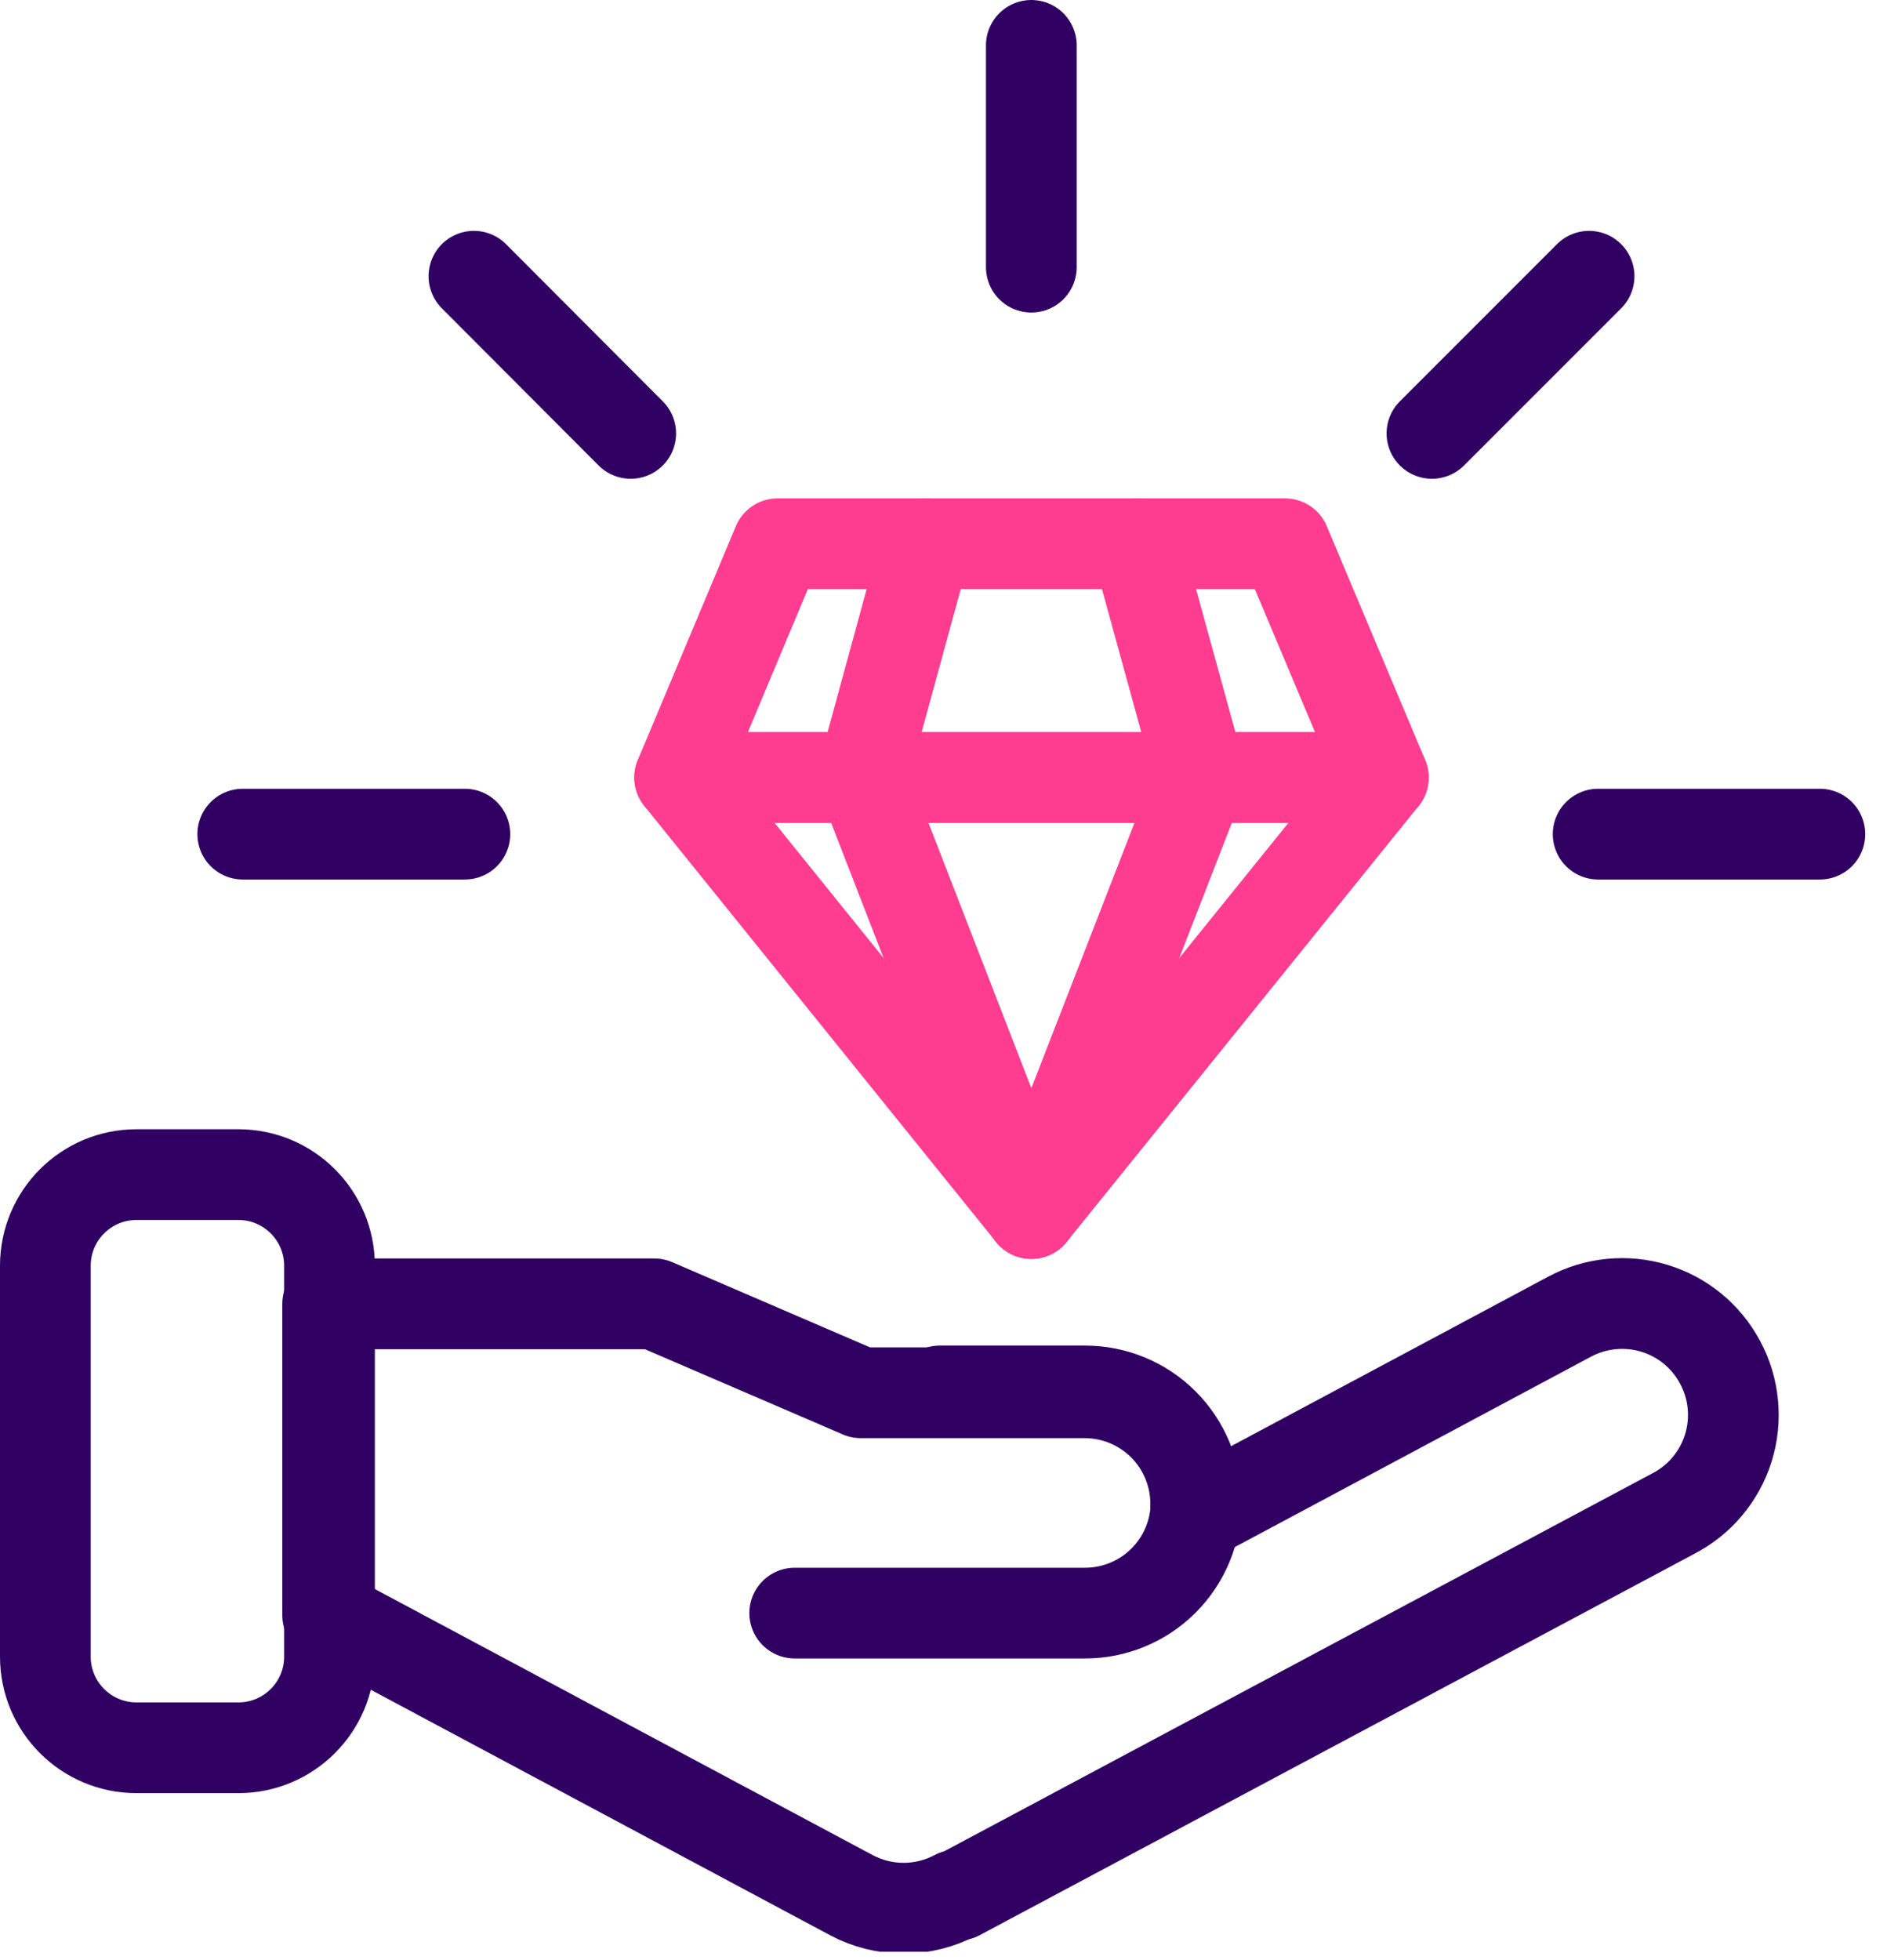
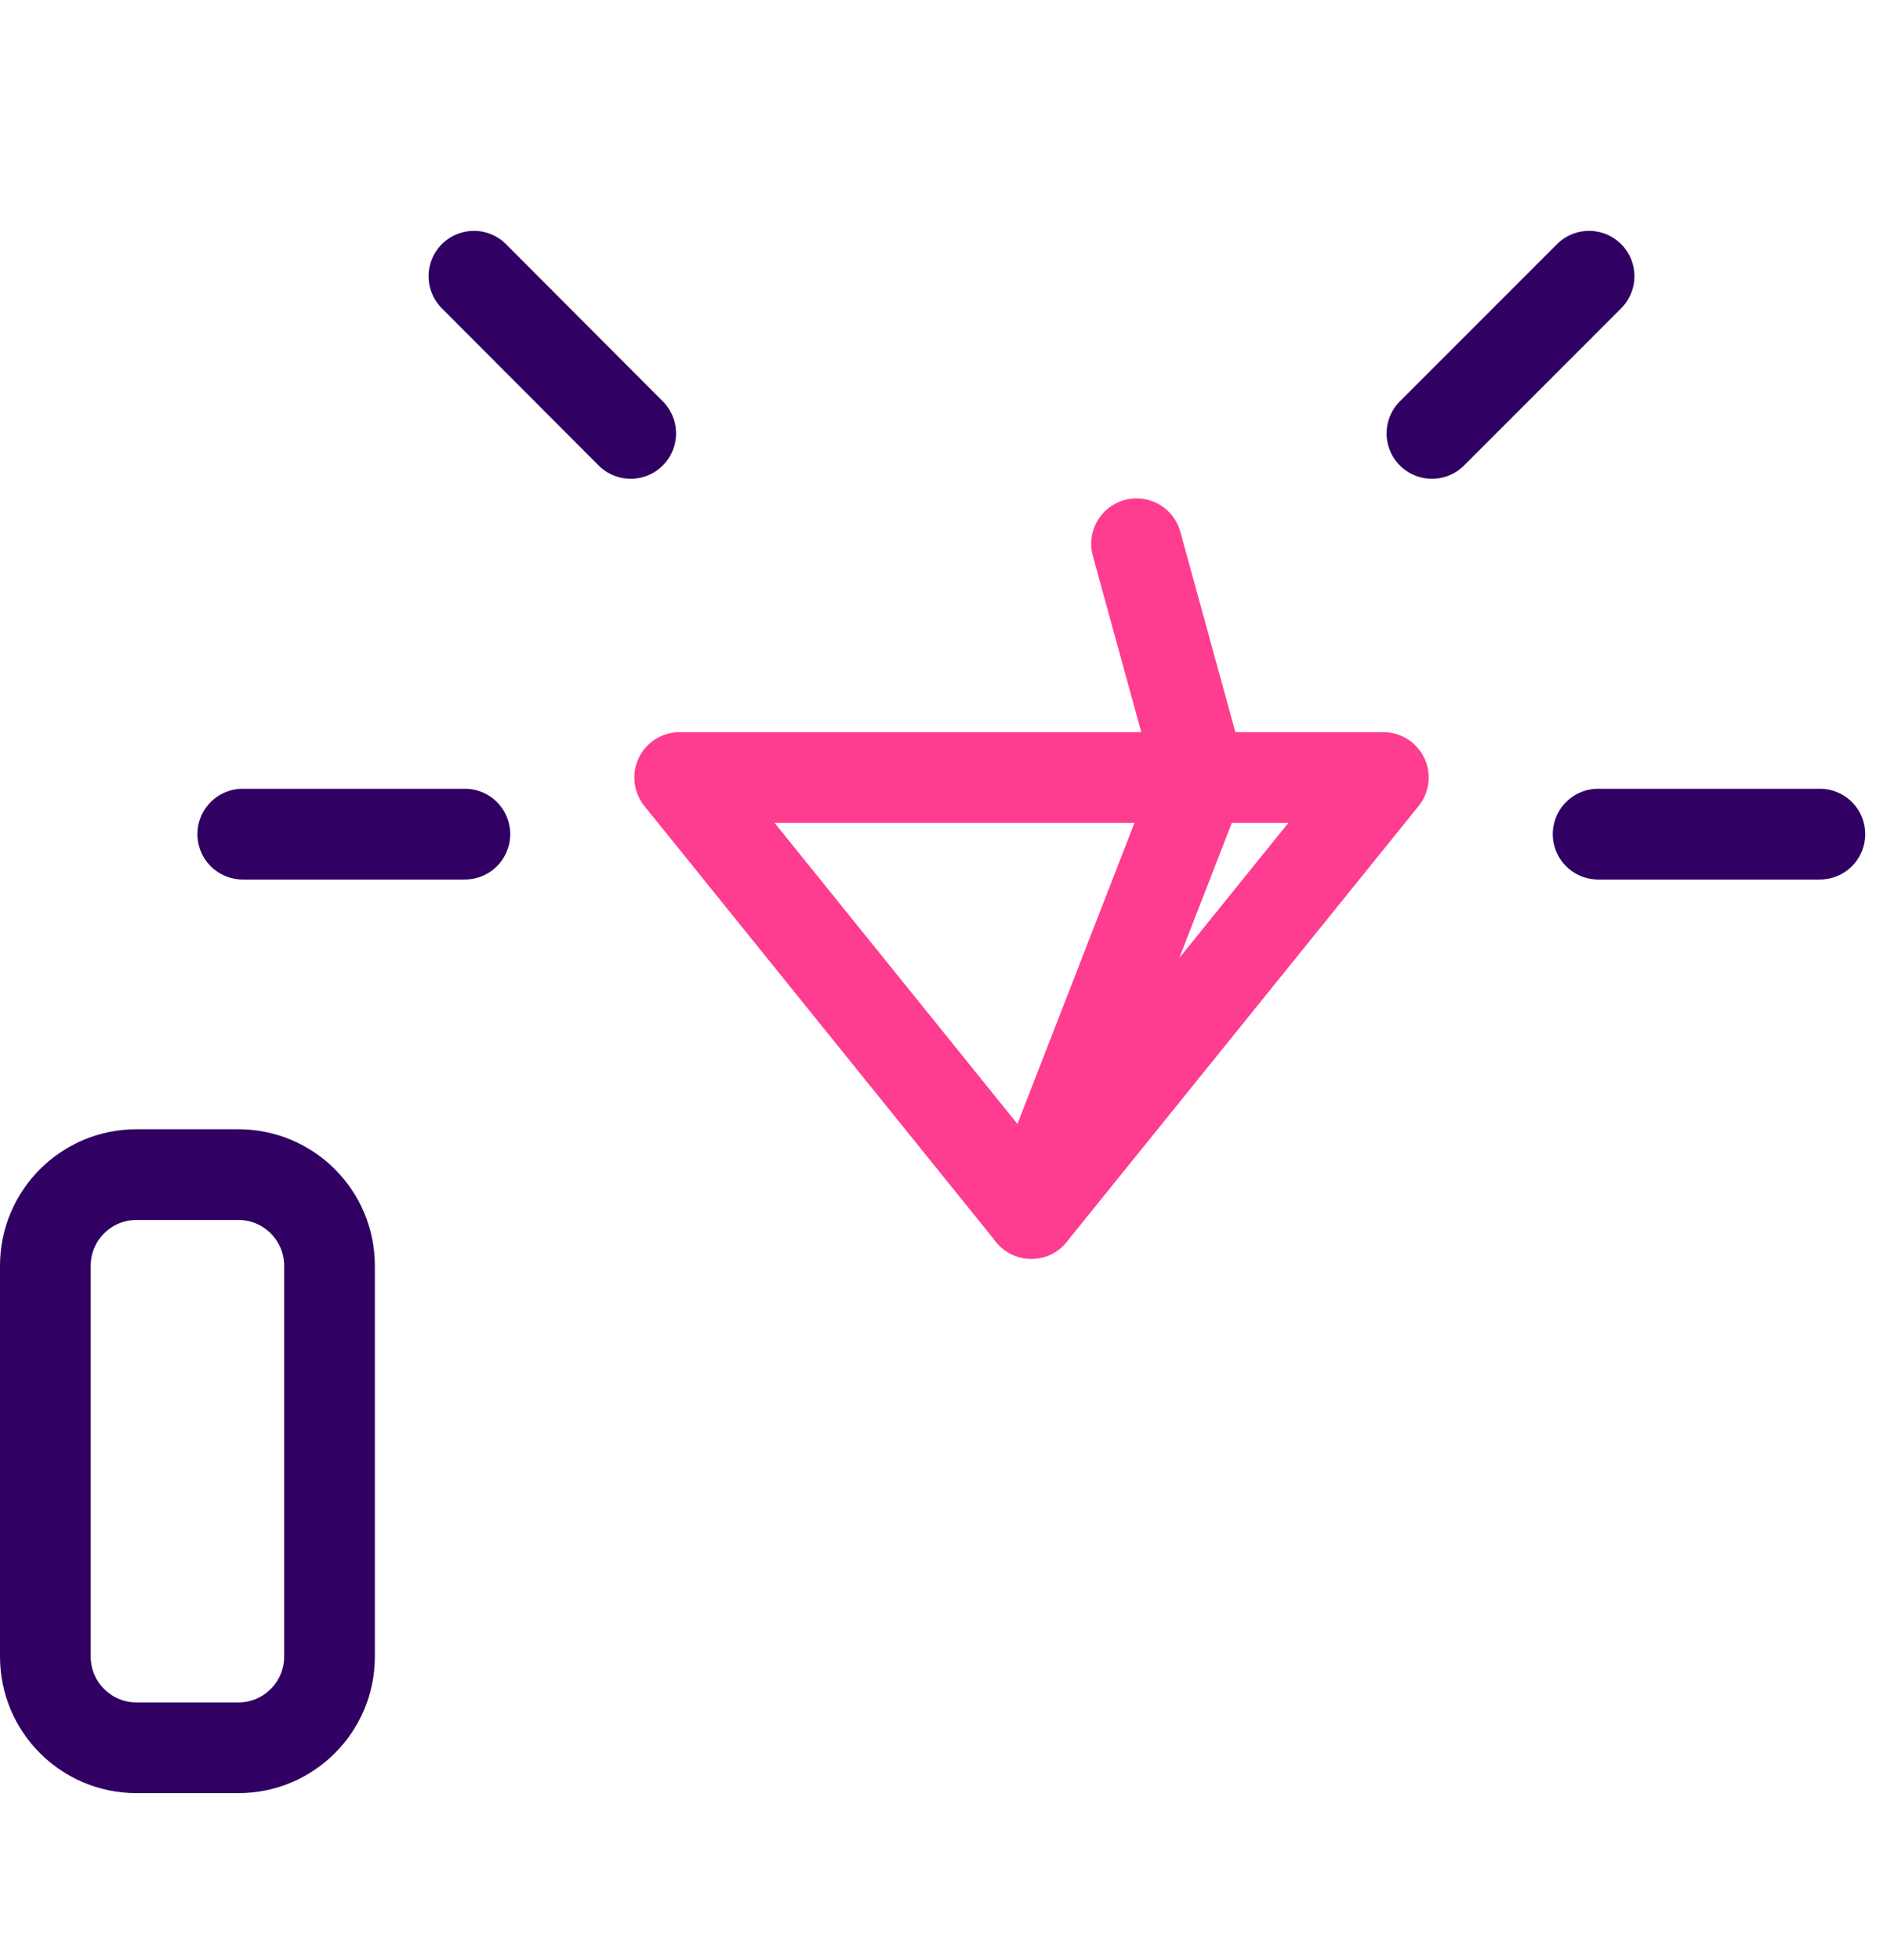
<svg xmlns="http://www.w3.org/2000/svg" width="52" height="54" viewBox="0 0 52 54" fill="none">
  <g clip-path="url(#clip0_315_235)">
-     <path d="M25.9 38.32H29.9C30.712 38.32 31.49 38.642 32.064 39.216C32.638 39.79 32.96 40.569 32.96 41.38C32.96 42.192 32.638 42.97 32.064 43.544C31.49 44.118 30.712 44.44 29.9 44.44H21.9" stroke="#300163" stroke-width="2.5" stroke-linecap="round" stroke-linejoin="round" />
-     <path d="M47.4 37.53C47.211 37.175 46.954 36.862 46.644 36.606C46.333 36.351 45.976 36.16 45.591 36.043C45.207 35.926 44.803 35.886 44.403 35.925C44.003 35.964 43.615 36.081 43.26 36.27L32.95 41.78C32.95 41.66 32.95 41.55 32.95 41.43C32.95 40.618 32.628 39.84 32.054 39.266C31.48 38.693 30.702 38.37 29.89 38.37H23.72L18.03 35.92H9.03V44.5L23.46 52.21C23.903 52.446 24.398 52.57 24.9 52.57C25.402 52.57 25.897 52.446 26.34 52.21H26.41L46.09 41.71C46.454 41.525 46.778 41.27 47.041 40.958C47.305 40.647 47.504 40.286 47.626 39.896C47.748 39.507 47.791 39.097 47.752 38.69C47.714 38.284 47.594 37.889 47.4 37.53Z" stroke="#300163" stroke-width="2.5" stroke-linecap="round" stroke-linejoin="round" />
    <path d="M6.57 32.36H3.76C2.374 32.36 1.25 33.484 1.25 34.87V45.64C1.25 47.026 2.374 48.15 3.76 48.15H6.57C7.956 48.15 9.08 47.026 9.08 45.64V34.87C9.08 33.484 7.956 32.36 6.57 32.36Z" stroke="#300163" stroke-width="2.5" stroke-linecap="round" stroke-linejoin="round" />
-     <path d="M38.12 21.42H18.73L21.43 14.98H35.41L38.12 21.42Z" stroke="#FE3C90" stroke-width="2.5" stroke-linecap="round" stroke-linejoin="round" />
    <path d="M28.421 33.43L18.73 21.42H38.12L28.421 33.43Z" stroke="#FE3C90" stroke-width="2.5" stroke-linecap="round" stroke-linejoin="round" />
-     <path d="M25.52 14.98L23.76 21.42L28.42 33.43" stroke="#FE3C90" stroke-width="2.5" stroke-linecap="round" stroke-linejoin="round" />
    <path d="M31.32 14.98L33.09 21.42L28.42 33.43" stroke="#FE3C90" stroke-width="2.5" stroke-linecap="round" stroke-linejoin="round" />
-     <path d="M28.42 1.25V7.36" stroke="#300163" stroke-width="2.5" stroke-linecap="round" stroke-linejoin="round" />
    <path d="M50.15 22.98H44.04" stroke="#300163" stroke-width="2.5" stroke-linecap="round" stroke-linejoin="round" />
    <path d="M12.81 22.98H6.69" stroke="#300163" stroke-width="2.5" stroke-linecap="round" stroke-linejoin="round" />
    <path d="M43.79 7.61L39.46 11.94" stroke="#300163" stroke-width="2.5" stroke-linecap="round" stroke-linejoin="round" />
    <path d="M17.38 11.94L13.06 7.61" stroke="#300163" stroke-width="2.5" stroke-linecap="round" stroke-linejoin="round" />
  </g>
  <defs>
    <clipPath id="clip0_315_235">
      <rect width="51.4" height="53.77" fill="white" />
    </clipPath>
  </defs>
</svg>